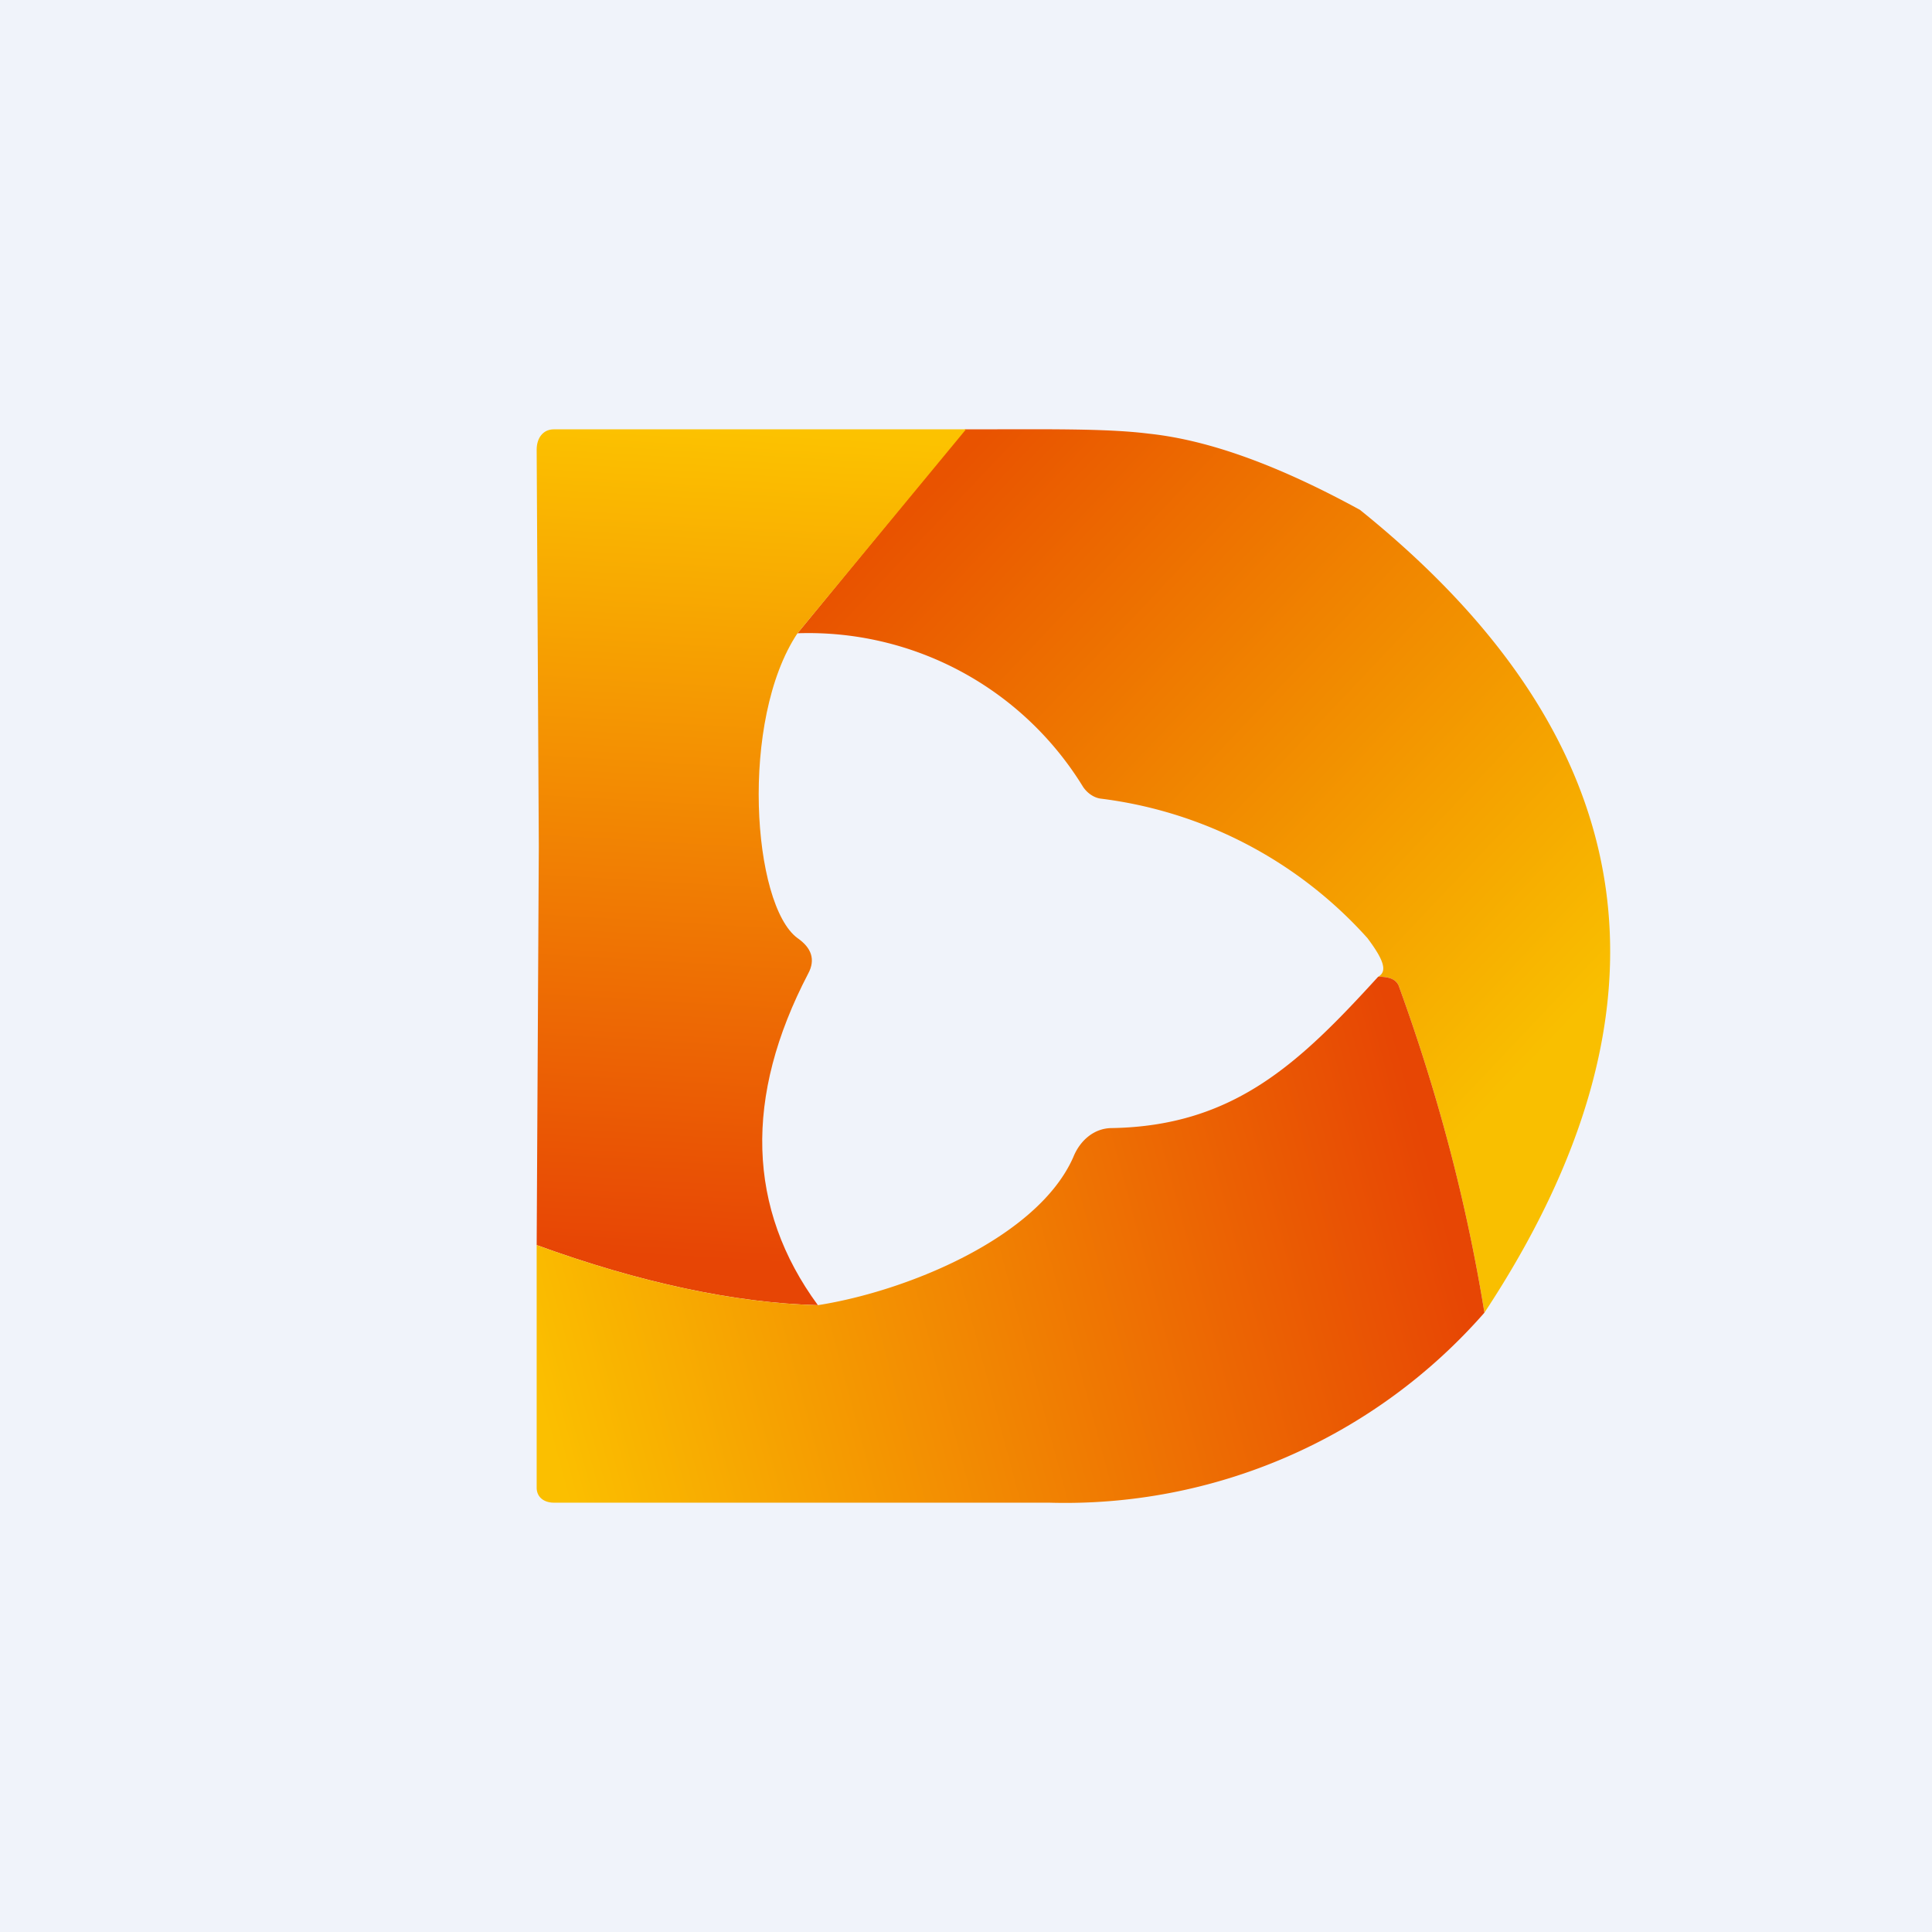
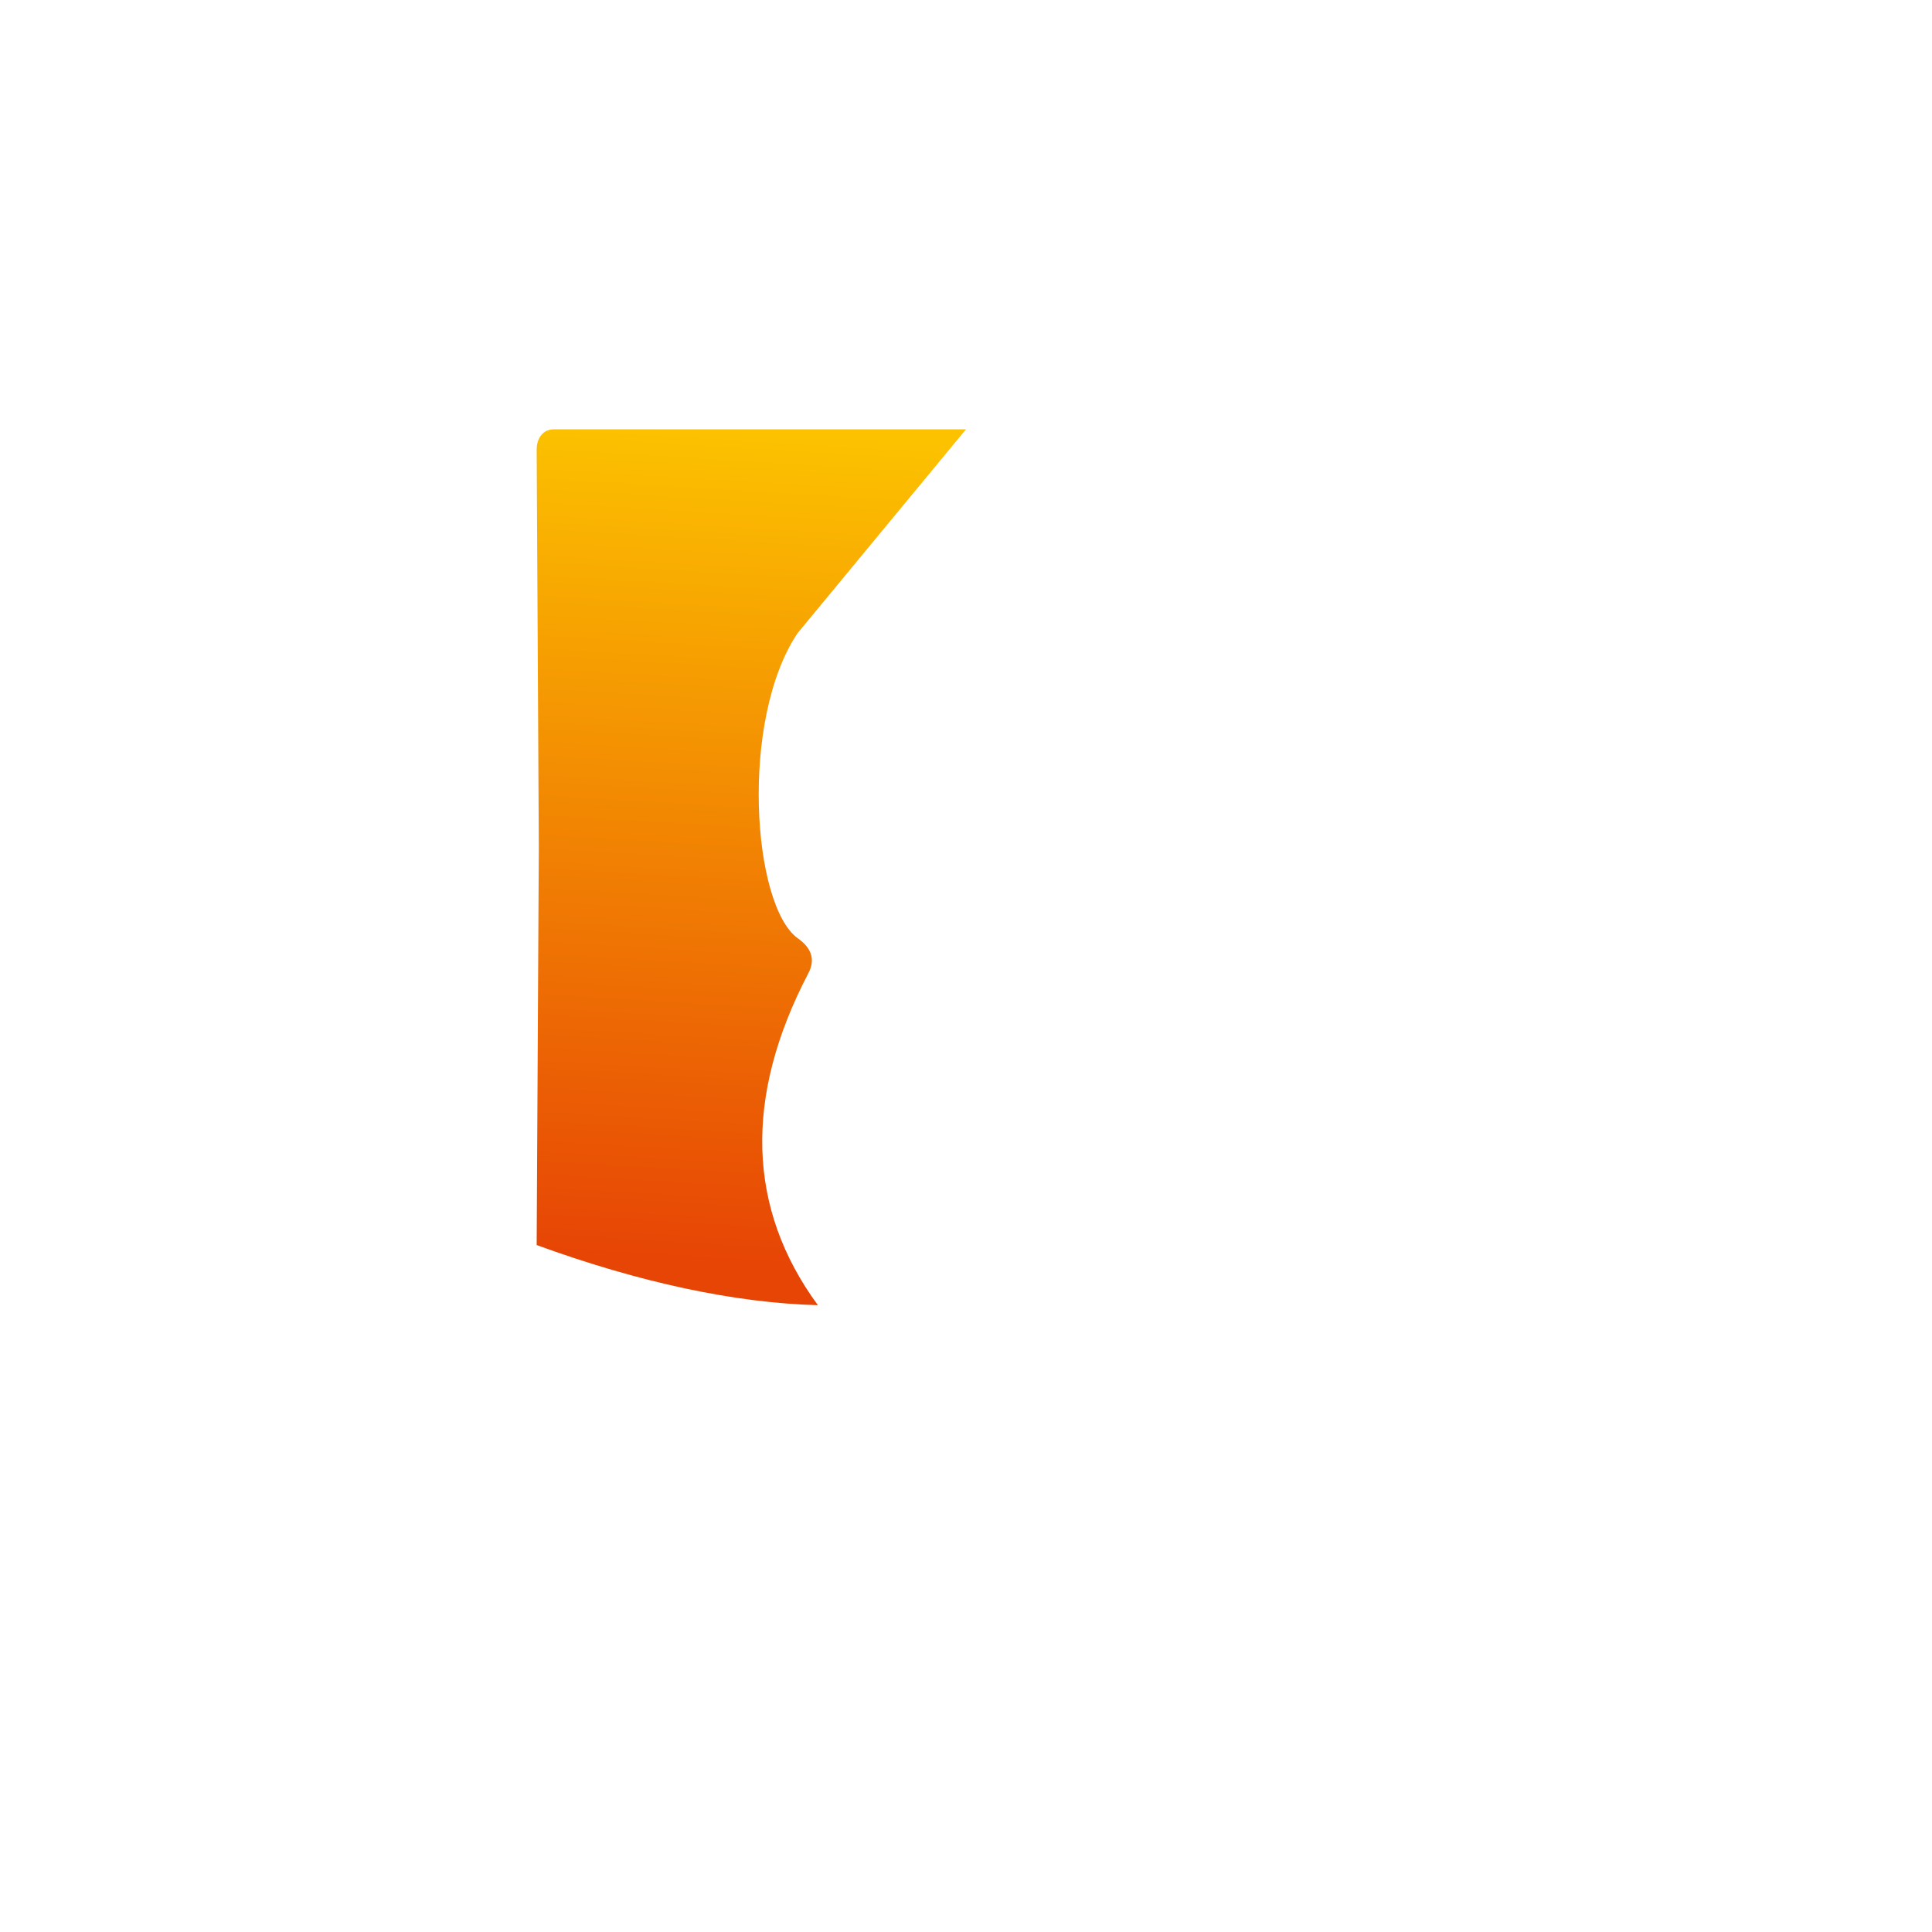
<svg xmlns="http://www.w3.org/2000/svg" width="18" height="18" viewBox="0 0 18 18">
-   <path fill="#F0F3FA" d="M0 0h18v18H0z" />
-   <path d="M12.67 4.75c-.75-.41-1.4-.65-1.97-.71-.4-.05-.95-.04-1.71-.04L7.43 5.9a3 3 0 0 1 2.66 1.43c.04.06.1.1.16.11a4 4 0 0 1 2.49 1.3c.15.2.19.31.1.36.1 0 .16.02.19.08.36.99.63 2 .8 3.05 1.88-2.85 1.5-5.34-1.16-7.48Z" fill="url(#atyi0edwi)" />
  <path d="M7.43 5.9 9 4H5.16c-.1 0-.16.08-.16.19l.02 3.7L5 11.6c.96.35 1.85.54 2.62.56-.66-.9-.69-1.94-.09-3.09.07-.13.03-.24-.1-.33-.42-.31-.54-2.03 0-2.84Z" fill="url(#btyi0edwi)" />
-   <path d="M12.84 9.1c.1 0 .16.02.19.08.36.99.63 2 .8 3.05A5.19 5.19 0 0 1 9.77 14H5.16c-.09 0-.16-.05-.16-.14V11.6c.96.35 1.85.54 2.62.56.83-.13 2.05-.63 2.38-1.38.06-.15.19-.27.36-.27 1.14-.02 1.75-.61 2.48-1.41Z" fill="url(#ctyi0edwi)" />
  <defs>
    <linearGradient id="atyi0edwi" x1="8.19" y1="5.08" x2="13.81" y2="10.4" gradientUnits="userSpaceOnUse">
      <stop stop-color="#E95300" />
      <stop offset="1" stop-color="#F9BF00" />
    </linearGradient>
    <linearGradient id="btyi0edwi" x1="7" y1="4.02" x2="6.54" y2="11.74" gradientUnits="userSpaceOnUse">
      <stop stop-color="#FCC200" />
      <stop offset="1" stop-color="#E74505" />
    </linearGradient>
    <linearGradient id="ctyi0edwi" x1="13.31" y1="10.76" x2="5.01" y2="13" gradientUnits="userSpaceOnUse">
      <stop stop-color="#E74604" />
      <stop offset="1" stop-color="#FBBF00" />
    </linearGradient>
  </defs>
</svg>